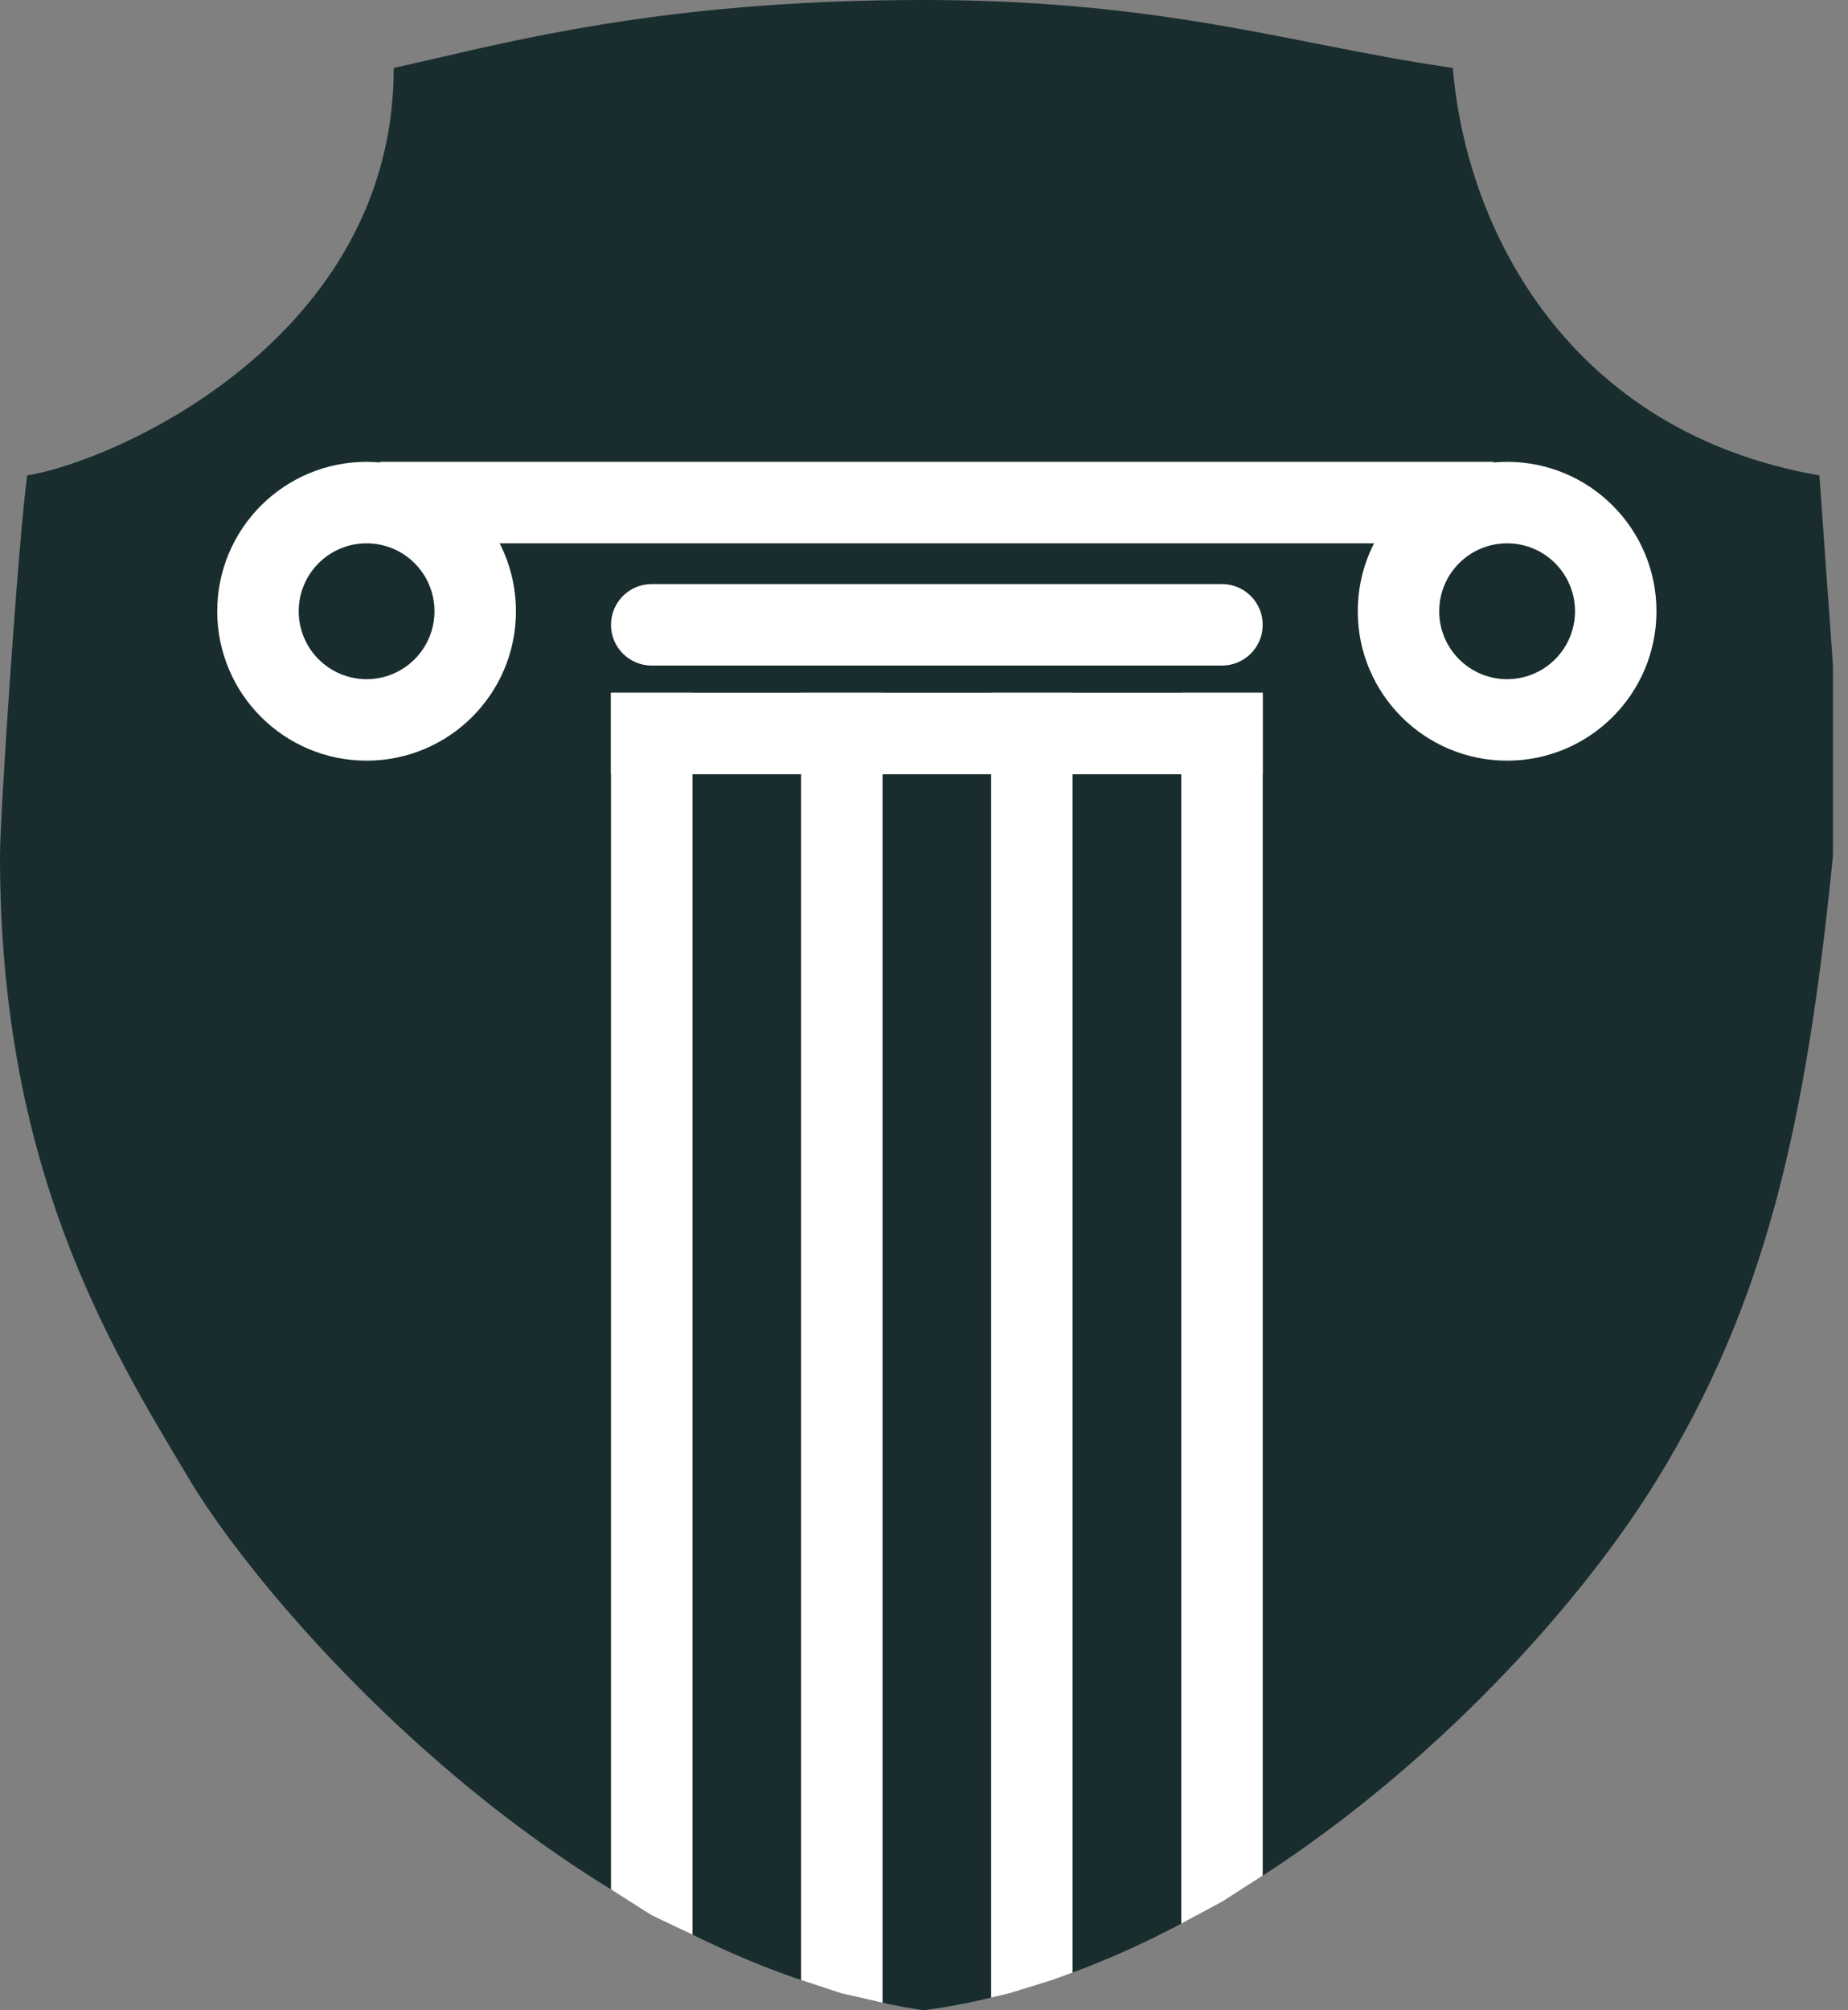
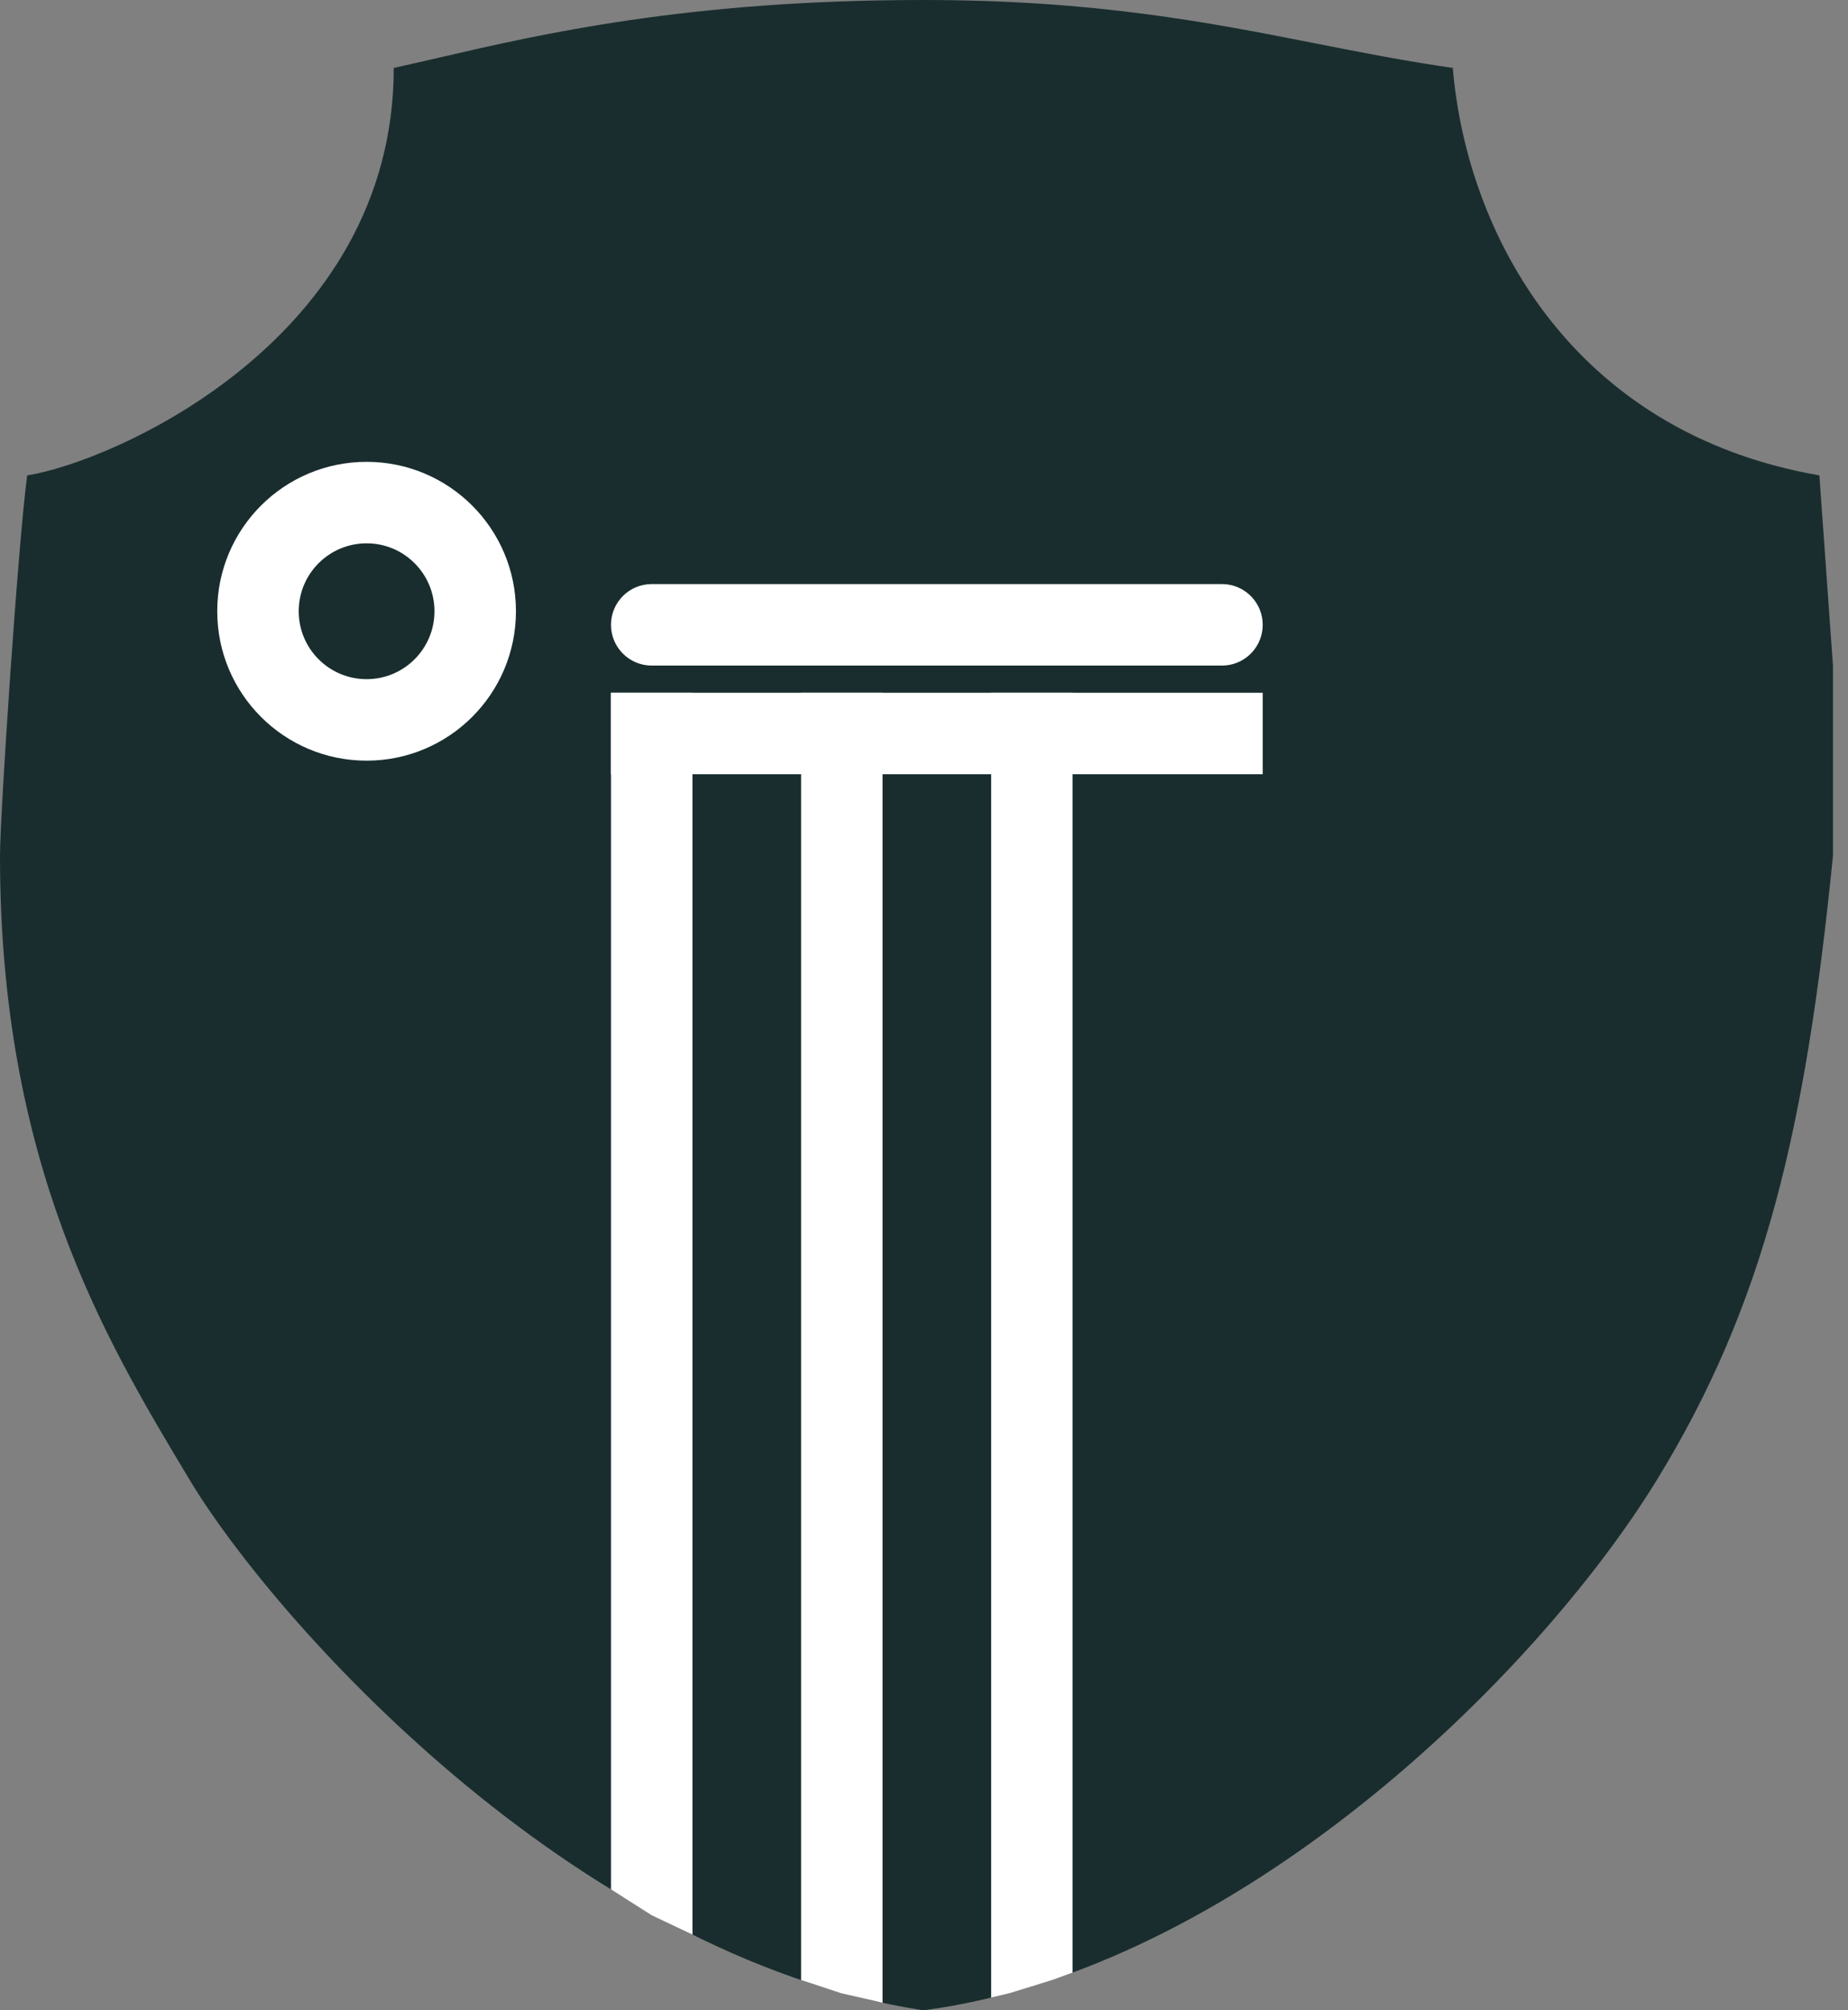
<svg xmlns="http://www.w3.org/2000/svg" width="103" height="112" viewBox="0 0 103 112" fill="none">
  <rect x="0" y="0" width="103" height="112" fill="#808080" stroke="none" />
  <path fill-rule="evenodd" clip-rule="evenodd" d="M21.946 3.784C21.946 18.919 6.306 25.73 1.514 26.486C1.009 30.27 -2.40976e-05 45.405 4.31629e-10 47.676C0 64.837 5.886 74.642 10.403 82.167L10.595 82.487C15.135 90.054 31.784 108.973 51.459 112C68.865 109.73 85.501 93.575 92.324 82.487C98.378 72.649 100.649 62.811 102.162 47.676V37.081L101.405 26.486C87.481 24.065 81.73 12.865 80.973 3.784C78.353 3.41 75.889 2.924 73.364 2.427C67.376 1.248 61.04 0 51.459 0C38.334 0 30.141 1.897 24.413 3.224C23.535 3.427 22.716 3.616 21.946 3.784Z" fill="#192D2E" />
  <path d="M24.216 34.054C24.216 31.964 22.522 30.27 20.433 30.27C18.343 30.27 16.649 31.964 16.649 34.054C16.649 36.144 18.343 37.838 20.433 37.838V42.378C15.835 42.378 12.108 38.651 12.108 34.054C12.108 29.456 15.835 25.73 20.433 25.73C25.03 25.73 28.757 29.456 28.757 34.054C28.757 38.651 25.03 42.378 20.433 42.378V37.838C22.522 37.838 24.216 36.144 24.216 34.054Z" fill="white" />
-   <path d="M87.784 34.054C87.784 31.964 86.09 30.27 84 30.27C81.91 30.27 80.216 31.964 80.216 34.054C80.216 36.144 81.91 37.838 84 37.838V42.378C79.403 42.378 75.676 38.651 75.676 34.054C75.676 29.456 79.403 25.73 84 25.73C88.597 25.73 92.324 29.456 92.324 34.054C92.324 38.651 88.597 42.378 84 42.378V37.838C86.09 37.838 87.784 36.144 87.784 34.054Z" fill="white" />
-   <path d="M83.243 25.73V30.27H21.189V25.73H83.243Z" fill="white" />
  <path d="M68.108 32.54L68.34 32.552C69.485 32.668 70.378 33.635 70.378 34.81C70.378 35.986 69.485 36.953 68.34 37.069L68.108 37.081H36.324C35.07 37.081 34.054 36.064 34.054 34.81C34.054 33.556 35.07 32.54 36.324 32.54H68.108Z" fill="white" />
  <path d="M70.378 38.595V43.135H34.054V38.595H70.378Z" fill="white" />
  <path d="M38.595 107.781L36.325 106.703L34.054 105.262L34.054 38.595H38.595L38.595 107.781Z" fill="white" />
  <path d="M49.19 111.579L46.886 111.046L44.649 110.314L44.649 38.595H49.19L49.19 111.579Z" fill="white" />
  <path d="M59.783 109.897L58.73 110.282L57.513 110.666L56.263 111.045L55.243 111.291L55.243 38.595H59.783L59.783 109.897Z" fill="white" />
-   <path d="M70.379 104.498L68.109 105.946L65.838 107.171V38.595H70.379V104.498Z" fill="white" />
</svg>